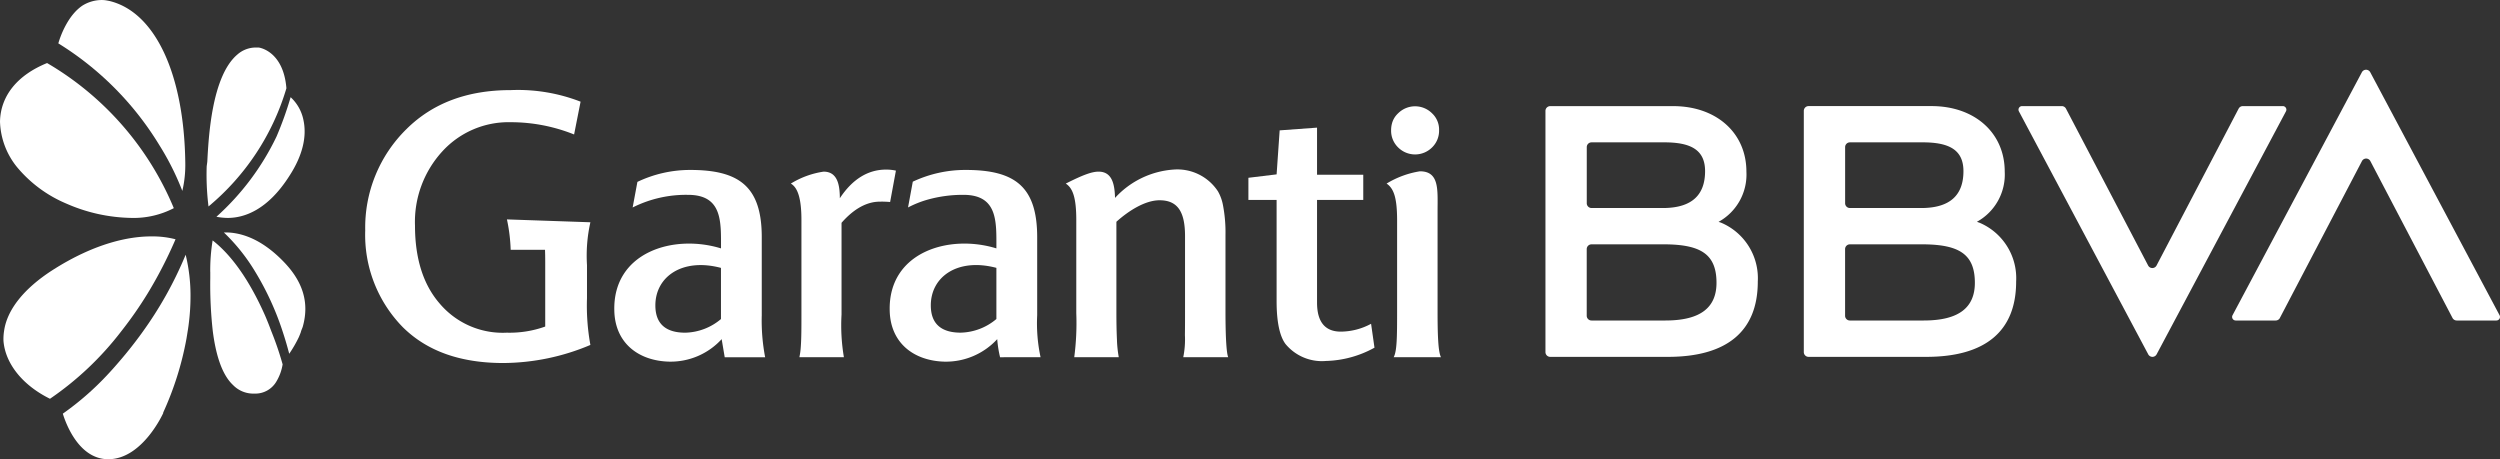
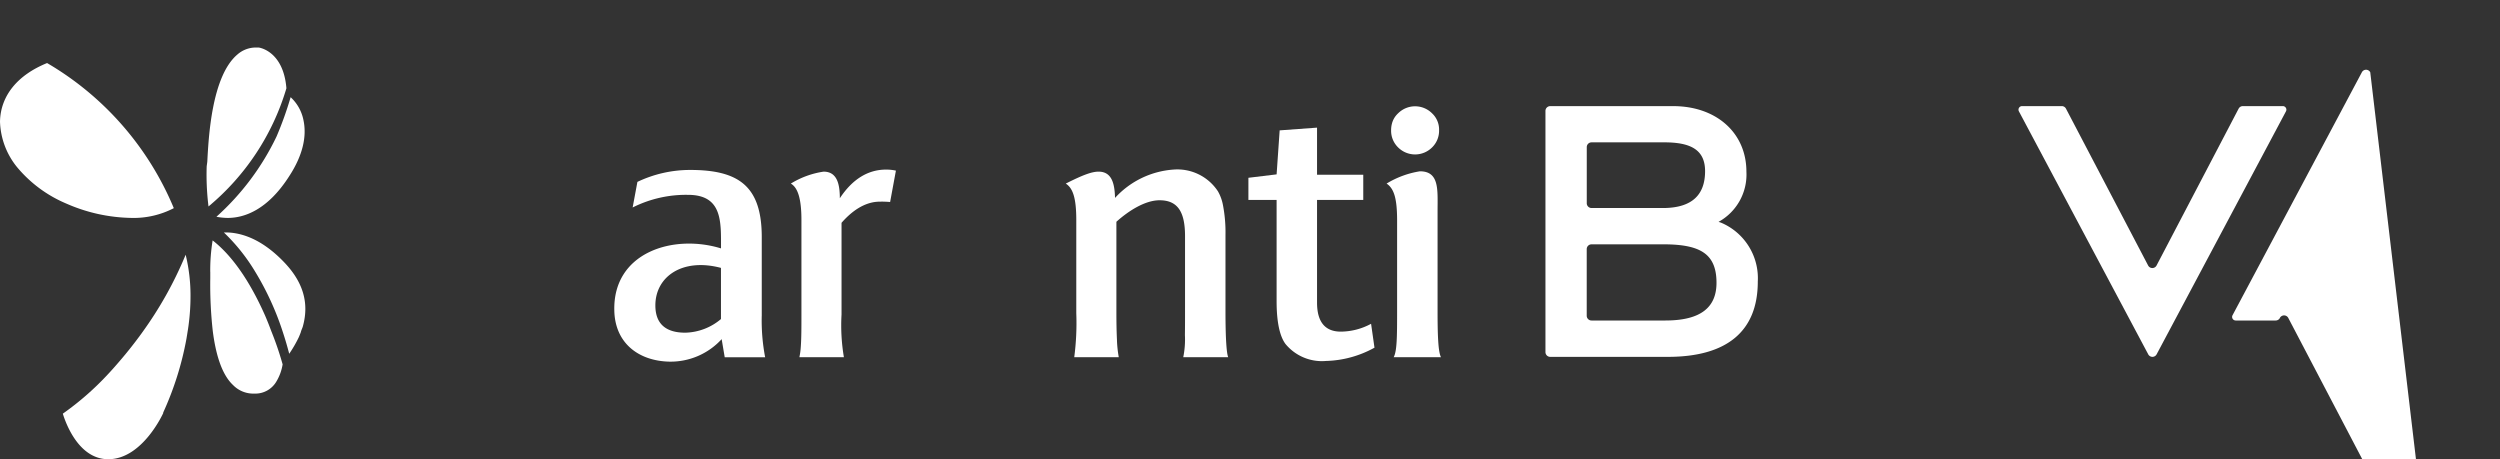
<svg xmlns="http://www.w3.org/2000/svg" xmlns:xlink="http://www.w3.org/1999/xlink" id="_1200" data-name="1200" width="299.928" height="55.093" viewBox="0 0 299.928 55.093">
  <rect x="0" y="0" width="299.928" height="55.093" fill="#333333" stroke="none" />
  <defs>
    <linearGradient id="linear-gradient" x1="-23.357" y1="20.184" x2="-23.32" y2="20.153" gradientUnits="objectBoundingBox">
      <stop offset="0" stop-color="#fff" />
      <stop offset="0.666" stop-color="#fff" />
      <stop offset="0.888" stop-color="#fff" />
      <stop offset="0.889" stop-color="#fff" />
      <stop offset="0.89" stop-color="#fff" />
      <stop offset="1" stop-color="#fff" />
    </linearGradient>
    <linearGradient id="linear-gradient-2" x1="-46.235" y1="25.268" x2="-46.278" y2="25.213" gradientUnits="objectBoundingBox">
      <stop offset="0" stop-color="#fff" />
      <stop offset="1" stop-color="#fff" />
    </linearGradient>
    <linearGradient id="linear-gradient-3" x1="-31.834" y1="16.869" x2="-31.813" y2="16.832" gradientUnits="objectBoundingBox">
      <stop offset="0" stop-color="#fff" />
      <stop offset="0.452" stop-color="#fff" />
      <stop offset="0.453" stop-color="#fff" />
      <stop offset="1" stop-color="#fff" />
    </linearGradient>
    <linearGradient id="linear-gradient-4" x1="-31.689" y1="14.543" x2="-31.704" y2="14.506" gradientUnits="objectBoundingBox">
      <stop offset="0" stop-color="#fff" />
      <stop offset="0.62" stop-color="#fff" />
      <stop offset="1" stop-color="#fff" />
    </linearGradient>
    <linearGradient id="linear-gradient-5" x1="-55.15" y1="19.256" x2="-55.125" y2="19.209" xlink:href="#linear-gradient-2" />
    <linearGradient id="linear-gradient-6" x1="-50.446" y1="19.81" x2="-50.459" y2="19.759" gradientUnits="objectBoundingBox">
      <stop offset="0" stop-color="#fff" />
      <stop offset="0.625" stop-color="#fff" />
      <stop offset="0.635" stop-color="#fff" />
      <stop offset="1" stop-color="#fff" />
    </linearGradient>
    <linearGradient id="linear-gradient-7" x1="-49.811" y1="24.052" x2="-49.766" y2="23.993" xlink:href="#linear-gradient-2" />
    <linearGradient id="linear-gradient-8" x1="-23.564" y1="18.238" x2="-23.6" y2="18.211" xlink:href="#linear-gradient-2" />
  </defs>
  <g id="Logo">
    <g id="LOGO-2" data-name="LOGO">
      <g id="Group-20" transform="translate(0 7.563)">
        <path id="Fill-18" d="M0,15.319a9.081,9.081,0,0,0,2.021,5.438h0a15.5,15.5,0,0,0,5.929,4.4h0a20.135,20.135,0,0,0,7.741,1.721h0a10.452,10.452,0,0,0,5.161-1.17h0A36.3,36.3,0,0,0,5.649,8.3h0C2.092,9.744.07,12.223,0,15.319" transform="translate(0 -8.299)" fill-rule="evenodd" fill="url(#linear-gradient)" />
      </g>
      <g id="Group-23" transform="translate(25.961 11.658)">
        <path id="Fill-21" d="M34,17.235a30.734,30.734,0,0,1-7.216,9.634h0a7.338,7.338,0,0,0,1.349.141h0c1.955,0,4.787-.913,7.418-5.063h0c1.551-2.392,2.09-4.642,1.686-6.61h0a5.087,5.087,0,0,0-1.551-2.813h0A41.971,41.971,0,0,1,34,17.235" transform="translate(-26.78 -12.523)" fill-rule="evenodd" fill="url(#linear-gradient-2)" />
      </g>
      <g id="Group-26" transform="translate(6.997)">
-         <path id="Fill-24" d="M10.194,1.115C8.423,2.244,7.5,4.711,7.218,5.7h0A36.866,36.866,0,0,1,19.333,17.9h0a32.087,32.087,0,0,1,2.762,5.5h0a13.594,13.594,0,0,0,.355-3.384h0C22.308,9.364,18.836,1.962,13.381.622h0c-.182-.037-.365-.073-.548-.1h0A3.877,3.877,0,0,0,12.386.5h0a4.4,4.4,0,0,0-2.192.618" transform="translate(-7.218 -0.497)" fill-rule="evenodd" fill="url(#linear-gradient-3)" />
-       </g>
+         </g>
      <g id="Group-29" transform="translate(7.537 30.567)">
        <path id="Fill-27" d="M17.272,41.389c-1.063,1.472-2.11,2.75-3.063,3.837h0q-.465.537-.908,1.013h0a34.422,34.422,0,0,1-5.526,4.851h0c.354,1.161,1.912,5.465,5.455,5.465h0c4.108,0,6.589-5.534,6.589-5.534h0v-.068A37.452,37.452,0,0,0,22.607,42.1h0c.041-.237.079-.474.116-.716h0c.051-.3.1-.608.139-.916h0a26.781,26.781,0,0,0,.231-3.832h0a20.76,20.76,0,0,0-.528-4.388h0c-.016-.076-.034-.148-.054-.224h0a45.4,45.4,0,0,1-5.238,9.36" transform="translate(-7.775 -32.029)" fill-rule="evenodd" fill="url(#linear-gradient-4)" />
      </g>
      <g id="Group-32" transform="translate(25.227 28.843)">
        <path id="Fill-30" d="M26.023,34.036v.758a50.22,50.22,0,0,0,.3,6.332h0c.326,2.57,1.005,5.142,2.426,6.47h0a3.388,3.388,0,0,0,2.438,1.033h.288a2.924,2.924,0,0,0,2.437-1.381h0a5.773,5.773,0,0,0,.791-2.129h0a37.757,37.757,0,0,0-1.364-3.993h0c-.214-.585-.459-1.2-.733-1.842h0c-1.4-3.168-3.484-6.845-6.3-9.034h0a22.171,22.171,0,0,0-.287,3.786" transform="translate(-26.023 -30.25)" fill-rule="evenodd" fill="url(#linear-gradient-5)" />
      </g>
      <g id="Group-35" transform="translate(24.778 5.702)">
        <path id="Fill-33" d="M31.521,6.379a3.333,3.333,0,0,0-2.246.827h0C26.159,9.82,25.8,17.255,25.652,20.077h0l-.073.551a30.951,30.951,0,0,0,.218,4.818h0a29.236,29.236,0,0,0,9.346-14.179h0c-.362-4.474-3.26-4.887-3.333-4.887h-.29Z" transform="translate(-25.56 -6.379)" fill-rule="evenodd" fill="url(#linear-gradient-6)" />
      </g>
      <g id="Group-38" transform="translate(26.859 27.89)">
        <path id="Fill-36" d="M27.707,29.267A22.589,22.589,0,0,1,31.5,34.035h0l.012.018h0a34.007,34.007,0,0,1,3.269,7.167h0q.407,1.23.765,2.6h0a14.764,14.764,0,0,0,1.147-1.982h0c.088-.2.172-.405.247-.62h0c.056-.233.156-.418.227-.633h0l.039-.141c.731-2.742,0-5.2-2.192-7.525h0c-2.922-3.094-5.513-3.657-7.107-3.657h-.2Z" transform="translate(-27.707 -29.267)" fill-rule="evenodd" fill="url(#linear-gradient-7)" />
      </g>
      <g id="Group-41" transform="translate(0.418 28.362)">
-         <path id="Fill-39" d="M.5,41.111a6.222,6.222,0,0,0-.07,1.171c.209,2.683,2.233,5.3,5.58,6.952a37.246,37.246,0,0,0,8.571-8.123,46.426,46.426,0,0,0,3.188-4.587L18,36.14a51.728,51.728,0,0,0,2.907-5.662l.165-.38a11.018,11.018,0,0,0-2.929-.344c-2.581,0-6.695.757-11.855,4.061C2.872,36.018.851,38.565.5,41.111Z" transform="translate(-0.431 -29.754)" fill-rule="evenodd" fill="url(#linear-gradient-8)" />
-       </g>
+         </g>
    </g>
    <g id="Group-25-Copy" transform="translate(43.814 8.367)">
-       <path id="Fill-1" d="M237.636,39.35h-8.878a.571.571,0,0,1-.571-.573V30.786a.572.572,0,0,1,.571-.573h8.96c4.23.057,6.039,1.25,6.039,4.614,0,2.917-1.849,4.522-6.122,4.522m-8.873-21.372h8.755c3.152,0,4.87.9,4.87,3.455,0,2.91-1.637,4.364-4.87,4.423h-8.755a.572.572,0,0,1-.57-.574V18.55a.572.572,0,0,1,.57-.572M244.256,27.6,244,27.509a6.476,6.476,0,0,0,3.34-6.017c0-4.684-3.639-7.865-8.777-7.865H223.806a.573.573,0,0,0-.571.574V43.139a.572.572,0,0,0,.571.573H237.92c7.064,0,10.789-3.052,10.789-9.025a7.229,7.229,0,0,0-4.453-7.091" transform="translate(-50.644 -9.266)" fill="#fff" fill-rule="evenodd" />
      <path id="Fill-3" d="M276.214,13.933l-9.847,18.818a.57.57,0,0,1-1.01,0L255.5,13.933a.571.571,0,0,0-.505-.305h-4.763a.429.429,0,0,0-.377.632l15.514,29.149a.57.57,0,0,0,1.006,0L281.892,14.26a.429.429,0,0,0-.377-.632h-4.8a.571.571,0,0,0-.5.305" transform="translate(-51.457 -9.266)" fill="#fff" fill-rule="evenodd" />
      <path id="Fill-5" d="M205.663,39.35h-8.88a.572.572,0,0,1-.57-.573V30.786a.572.572,0,0,1,.57-.573h8.96c4.232.057,6.04,1.25,6.04,4.614,0,2.917-1.849,4.522-6.121,4.522m-8.873-21.372h8.754c3.152,0,4.87.9,4.87,3.455,0,2.91-1.637,4.364-4.87,4.423h-8.754a.572.572,0,0,1-.571-.574V18.55a.572.572,0,0,1,.572-.572M212.283,27.6l-.252-.086a6.478,6.478,0,0,0,3.34-6.017c0-4.684-3.64-7.865-8.776-7.865H191.833a.573.573,0,0,0-.571.574V43.139a.572.572,0,0,0,.571.573h14.114c7.064,0,10.789-3.052,10.789-9.025a7.23,7.23,0,0,0-4.452-7.091" transform="translate(-49.666 -9.266)" fill="#fff" fill-rule="evenodd" />
-       <path id="Fill-7" d="M281.971,38.906l9.847-18.817a.569.569,0,0,1,1.009,0l9.856,18.818a.57.57,0,0,0,.505.305h4.762a.429.429,0,0,0,.377-.633L292.814,9.43a.569.569,0,0,0-1.005,0L276.293,38.579a.43.43,0,0,0,.377.633h4.8a.569.569,0,0,0,.505-.306" transform="translate(-52.266 -9.128)" fill="#fff" fill-rule="evenodd" />
+       <path id="Fill-7" d="M281.971,38.906a.569.569,0,0,1,1.009,0l9.856,18.818a.57.57,0,0,0,.505.305h4.762a.429.429,0,0,0,.377-.633L292.814,9.43a.569.569,0,0,0-1.005,0L276.293,38.579a.43.43,0,0,0,.377.633h4.8a.569.569,0,0,0,.505-.306" transform="translate(-52.266 -9.128)" fill="#fff" fill-rule="evenodd" />
      <path id="Fill-9" d="M177.915,16.539a2.659,2.659,0,0,0-.839-2.044,2.884,2.884,0,0,0-4.076,0,2.544,2.544,0,0,0-.745,1.255,3.161,3.161,0,0,0-.094.789,2.792,2.792,0,0,0,.84,2.045,2.884,2.884,0,0,0,4.076,0,2.783,2.783,0,0,0,.839-2.045" transform="translate(-49.082 -9.266)" fill="#fff" fill-rule="evenodd" />
      <path id="Fill-11" d="M178.125,44c-.354-.684-.408-2.865-.408-5.606V26.445c0-2.5.242-4.748-2.122-4.748A11.011,11.011,0,0,0,171.6,23.17c.912.609,1.263,1.826,1.263,4.46v10.8c0,3.116-.015,4.838-.41,5.566Z" transform="translate(-49.064 -9.513)" fill="#fff" fill-rule="evenodd" />
      <path id="Fill-13" d="M163.795,44.286a5.66,5.66,0,0,1-4.852-2.046c-.693-.94-1.06-2.66-1.06-5.116V24.968H154.5V22.309l3.384-.41.366-5.279,4.484-.327v5.648h5.546v3.027h-5.546V37.287c0,2.333.978,3.479,2.856,3.479a7.728,7.728,0,0,0,3.627-.942l.408,2.867a12.658,12.658,0,0,1-5.83,1.595" transform="translate(-48.541 -9.347)" fill="#fff" fill-rule="evenodd" />
      <path id="Fill-15" d="M94.122,44a23.353,23.353,0,0,1-.407-5.032V29.591c0-6.1-2.732-8.063-8.6-8.063a14.711,14.711,0,0,0-6.319,1.433l-.571,3.07a14.26,14.26,0,0,1,6.645-1.515c4.159,0,3.956,3.274,3.956,6.424-5.71-1.759-12.967.453-12.8,7.45.081,3.969,2.976,6.057,6.6,6.137a8.307,8.307,0,0,0,6.279-2.7L89.271,44Zm-5.3-4.584a6.874,6.874,0,0,1-4.282,1.637c-2.2,0-3.589-.941-3.589-3.274,0-3.438,3.22-5.73,7.871-4.5Z" transform="translate(-46.14 -9.507)" fill="#fff" fill-rule="evenodd" />
      <path id="Fill-17" d="M145.992,43.995a10.7,10.7,0,0,0,.2-2.655c.014-.907.014-2,.014-3.279V29.466c0-2.946-.9-4.3-3.058-4.3-1.671,0-3.629,1.187-5.177,2.579v10.8c0,1.239.019,2.382.066,3.327a14.171,14.171,0,0,0,.218,2.117h-5.34a31.443,31.443,0,0,0,.244-5.279V27.542c0-2.741-.44-3.848-1.262-4.378,1.9-.958,3.064-1.433,3.932-1.433,1.578,0,1.936,1.4,1.978,3.152a10.5,10.5,0,0,1,7.013-3.4,5.821,5.821,0,0,1,5.34,2.619,5.308,5.308,0,0,1,.583,1.576,17.211,17.211,0,0,1,.316,3.663V38.47c0,3.611.154,5.122.326,5.525Z" transform="translate(-47.85 -9.506)" fill="#fff" fill-rule="evenodd" />
      <path id="Fill-19" d="M109.784,25.374a10.823,10.823,0,0,0-1.222-.042c-1.549,0-3.1.82-4.607,2.538V38.879a22.867,22.867,0,0,0,.284,5.116H98.9a8.668,8.668,0,0,0,.166-1.238c.078-1.041.078-2.383.078-3.838V27.543c0-2.5-.408-3.877-1.27-4.379a10.367,10.367,0,0,1,3.926-1.433c1.631,0,1.95,1.514,1.95,3.192,1.509-2.292,3.385-3.438,5.546-3.438a5.489,5.489,0,0,1,1.183.124Z" transform="translate(-46.809 -9.506)" fill="#fff" fill-rule="evenodd" />
-       <path id="Fill-21-2" data-name="Fill-21" d="M122.907,39.412a6.87,6.87,0,0,1-4.28,1.637c-2.2,0-3.588-.941-3.588-3.274,0-3.438,3.22-5.729,7.868-4.5Zm5.3,4.584a19.355,19.355,0,0,1-.406-5.033V29.591c0-6.1-2.709-8.063-8.58-8.063a14.8,14.8,0,0,0-6.344,1.409l-.57,3.093a12.065,12.065,0,0,1,2.39-.95,15.735,15.735,0,0,1,4.257-.565c4.158,0,3.953,3.275,3.953,6.425-5.708-1.759-12.965.452-12.8,7.449.08,3.97,2.975,6.057,6.6,6.139a8.364,8.364,0,0,0,6.3-2.7,13.631,13.631,0,0,0,.342,2.17Z" transform="translate(-47.183 -9.507)" fill="#fff" fill-rule="evenodd" />
-       <path id="Fill-23" d="M70.257,16.97A20.348,20.348,0,0,0,62.634,15.5a10.753,10.753,0,0,0-8.164,3.478,12.509,12.509,0,0,0-3.3,8.923c0,3.928.978,7.079,2.976,9.37a9.9,9.9,0,0,0,8.041,3.479,12.66,12.66,0,0,0,4.607-.736V32.276c0-.531-.009-1.02-.025-1.473H62.649A20.288,20.288,0,0,0,62.2,27.16l10.013.344a18.249,18.249,0,0,0-.408,5.138v3.971a26.305,26.305,0,0,0,.408,5.608A27.124,27.124,0,0,1,61.777,44.39c-5.179,0-9.173-1.433-12.068-4.3A15.807,15.807,0,0,1,45.2,28.481a16.544,16.544,0,0,1,4.959-12.166q4.711-4.666,12.477-4.666a20.738,20.738,0,0,1,8.4,1.387l-.778,3.934" transform="translate(-45.197 -9.205)" fill="#fff" fill-rule="evenodd" />
    </g>
  </g>
</svg>